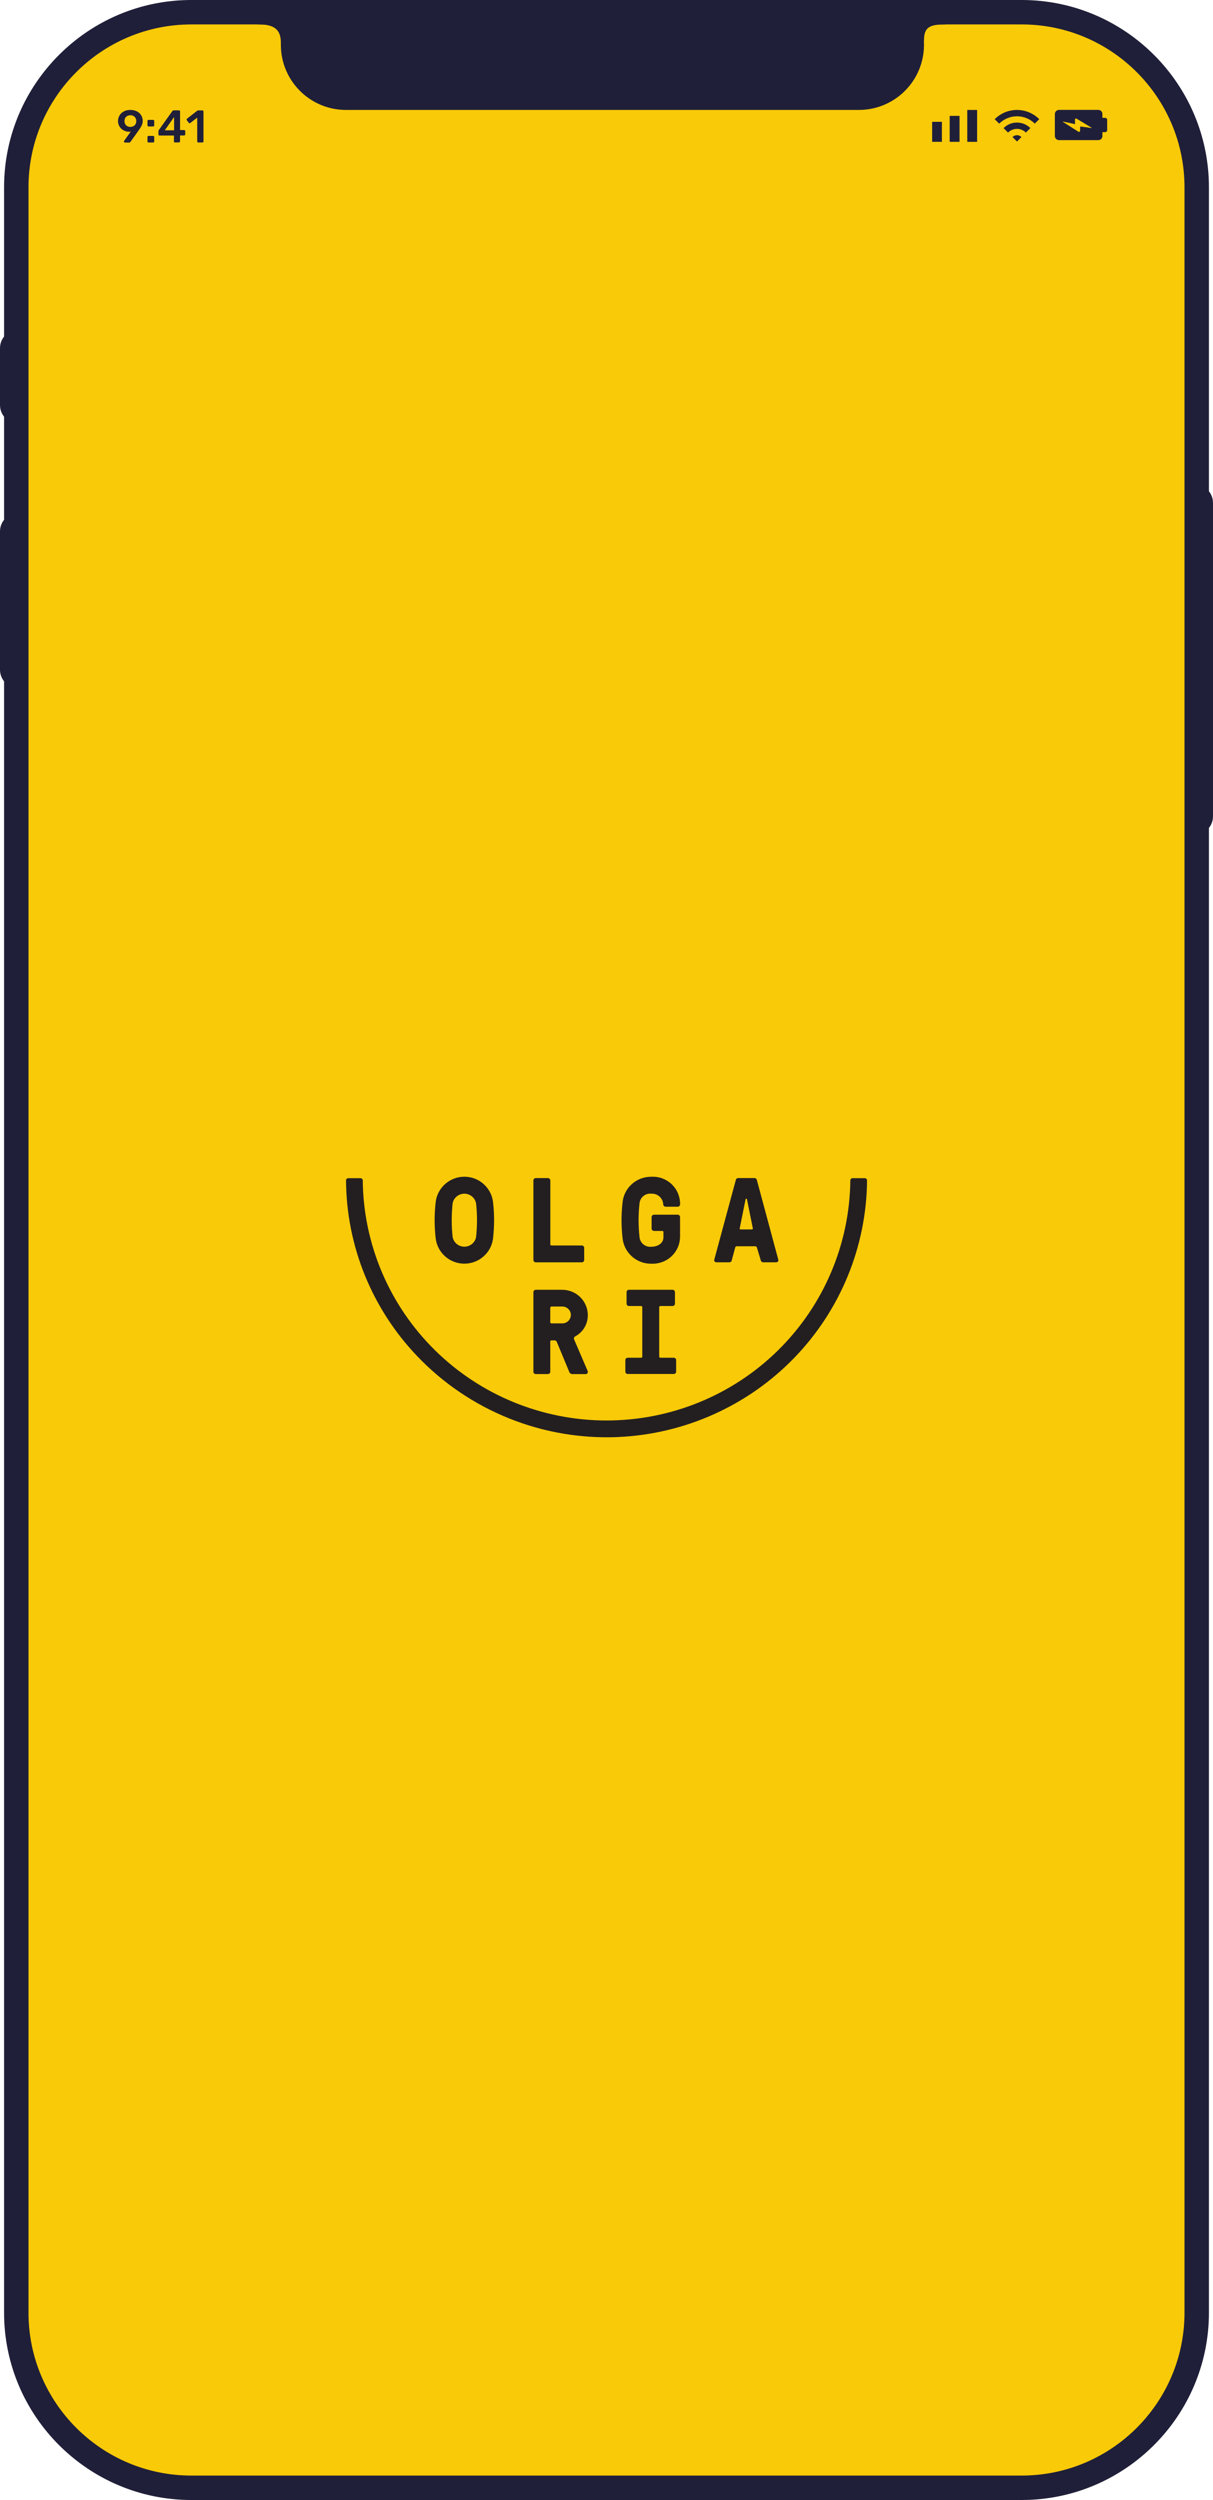
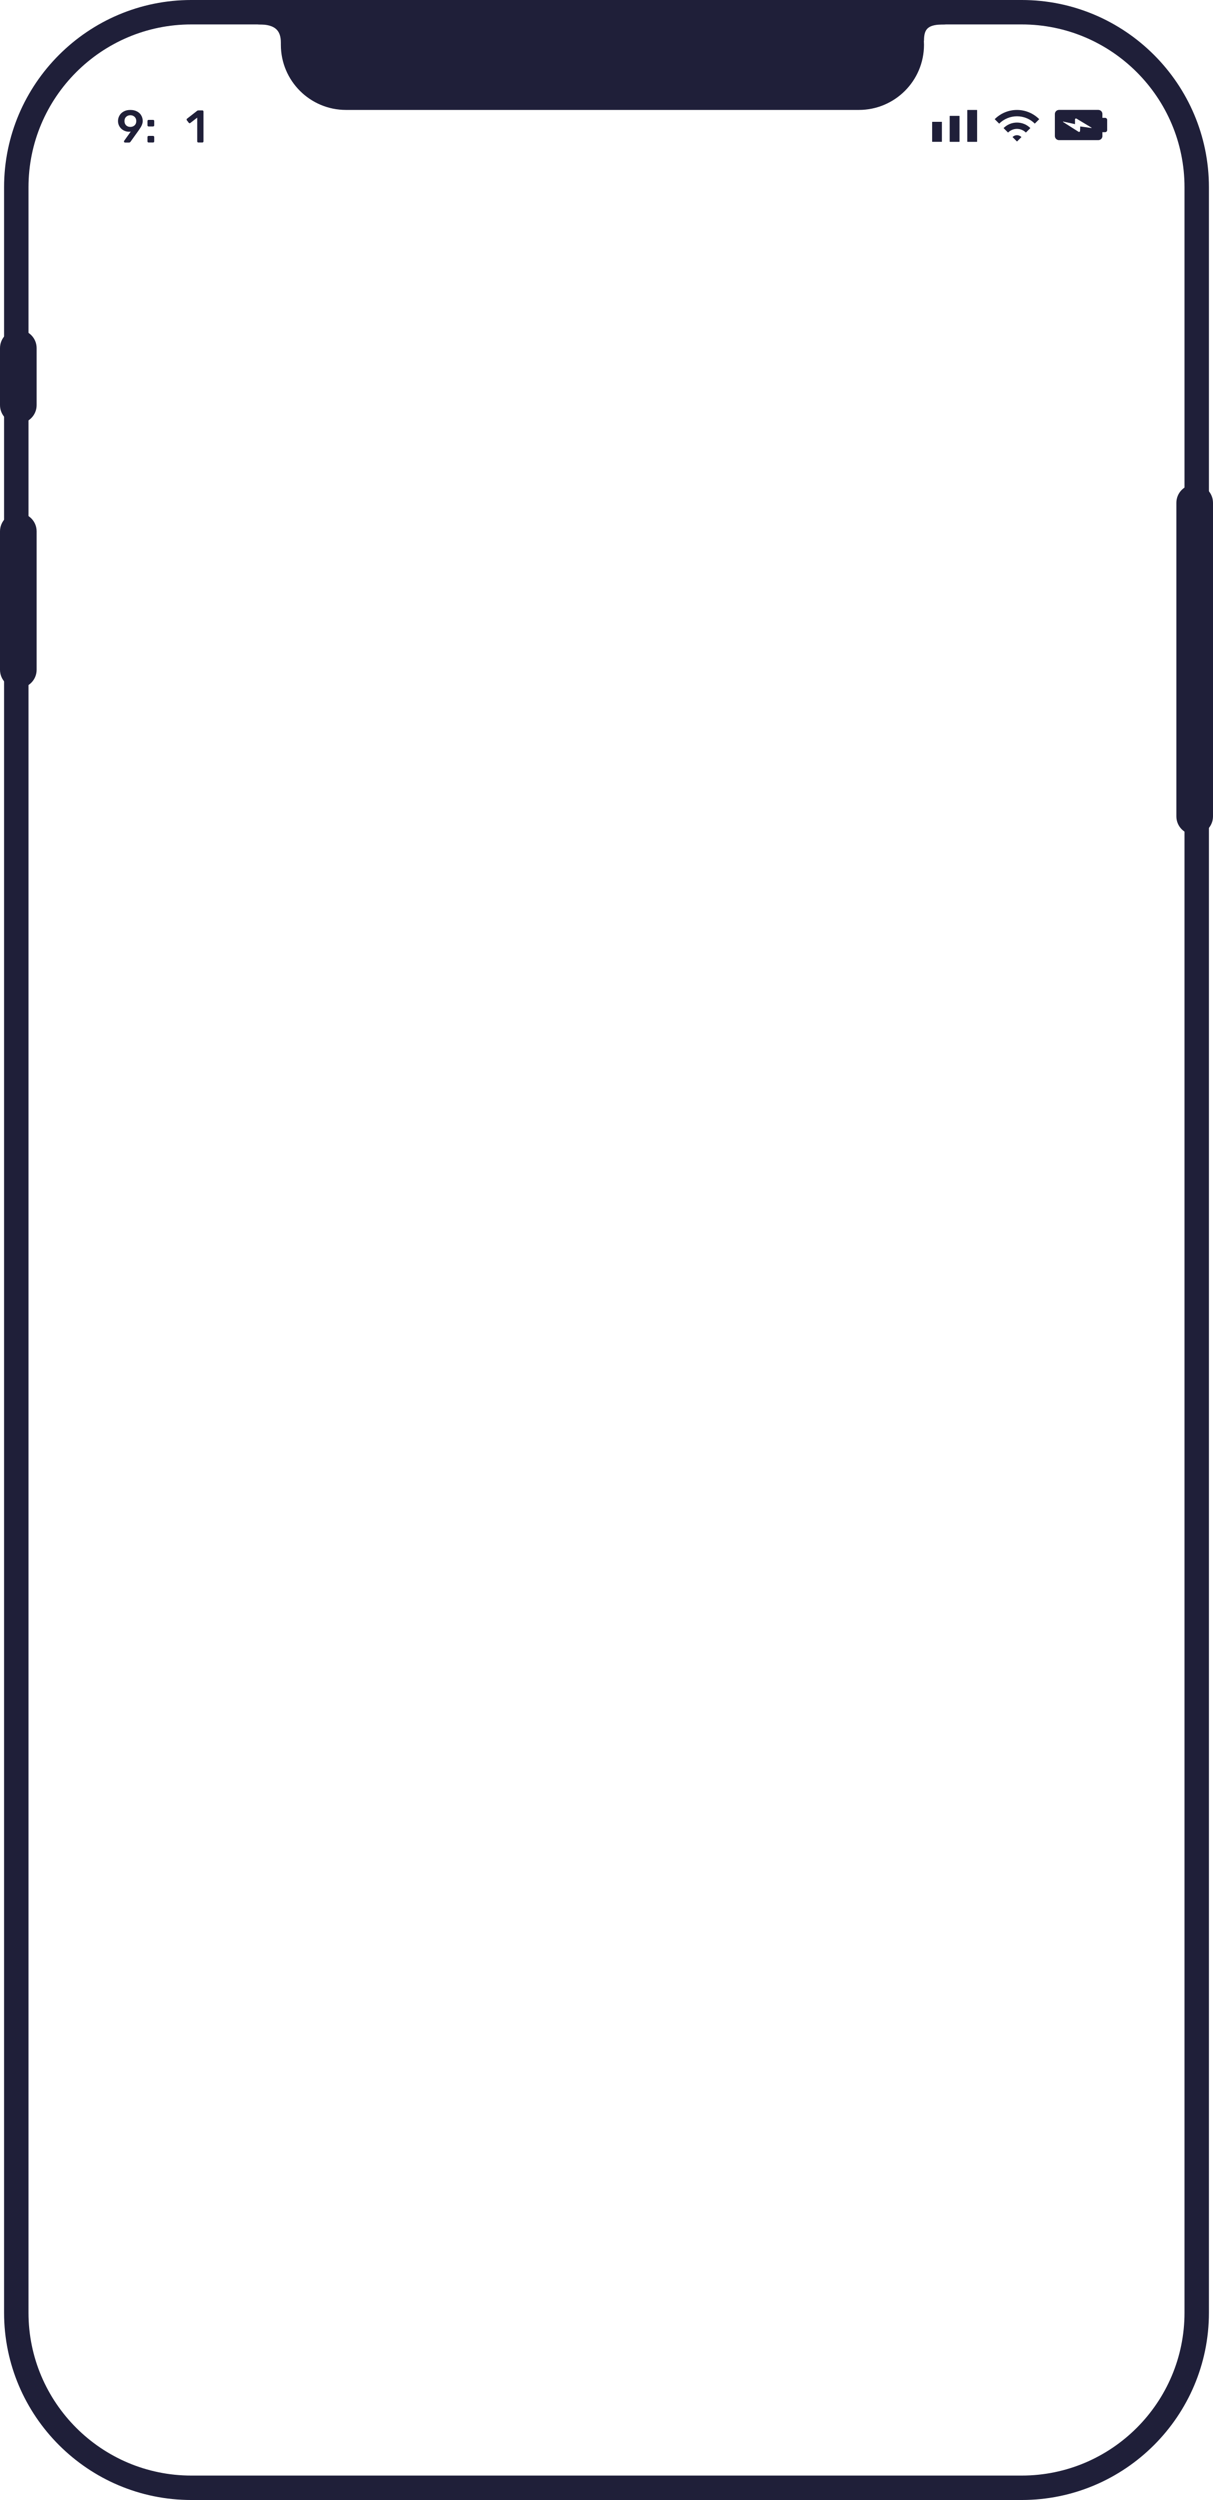
<svg xmlns="http://www.w3.org/2000/svg" id="Layer_2" viewBox="0 0 298 614">
  <defs>
    <style>.cls-1{fill:none;}.cls-2{clip-path:url(#clippath);}.cls-3{fill:#f9ca07;}.cls-4,.cls-5{fill:#1f1f39;}.cls-6{fill:#231f20;}.cls-5{fill-rule:evenodd;}</style>
    <clipPath id="clippath">
-       <rect class="cls-1" x="85" y="289" width="128" height="64" />
-     </clipPath>
+       </clipPath>
  </defs>
  <g id="Layer_1-2">
    <path class="cls-4" d="M293.5,119h0c2.49,0,4.5,2.01,4.5,4.5v77c0,2.49-2.01,4.5-4.5,4.5h0c-2.49,0-4.5-2.01-4.5-4.5V123.5c0-2.49,2.01-4.5,4.5-4.5Z" />
    <path class="cls-4" d="M4.5,81h0c2.49,0,4.5,2.01,4.5,4.5v14c0,2.49-2.01,4.5-4.5,4.5h0c-2.49,0-4.5-2.01-4.5-4.5v-14c0-2.49,2.01-4.5,4.5-4.5Z" />
    <path class="cls-4" d="M4.5,126h0c2.49,0,4.5,2.01,4.5,4.5v34c0,2.49-2.01,4.5-4.5,4.5h0c-2.49,0-4.5-2.01-4.5-4.5v-34c0-2.49,2.01-4.5,4.5-4.5Z" />
    <g>
-       <rect class="cls-3" x="4" y="3" width="290" height="608" rx="43" ry="43" />
      <path class="cls-4" d="M251,614H47c-25.36,0-46-20.64-46-46V46C1,20.64,21.64,0,47,0H251c25.36,0,46,20.64,46,46V568c0,25.36-20.64,46-46,46ZM47,6C24.94,6,7,23.94,7,46V568c0,22.06,17.94,40,40,40H251c22.06,0,40-17.94,40-40V46c0-22.06-17.94-40-40-40H47Z" />
    </g>
    <g class="cls-2">
      <g>
        <path class="cls-6" d="M121.16,295.54c.3,2.75,.3,5.53,0,8.28-.13,1.78-.93,3.44-2.25,4.65-1.31,1.21-3.04,1.89-4.83,1.89s-3.52-.67-4.83-1.89c-1.31-1.21-2.12-2.87-2.25-4.65-.3-2.75-.3-5.53,0-8.28,.13-1.78,.94-3.44,2.25-4.65,1.31-1.21,3.04-1.89,4.83-1.89s3.52,.67,4.83,1.89c1.31,1.21,2.12,2.87,2.25,4.65h0Zm-9.96,0c-.3,2.75-.3,5.53,0,8.28,.13,.67,.49,1.27,1.01,1.7,.53,.43,1.19,.67,1.87,.67s1.34-.24,1.87-.67c.53-.43,.88-1.03,1.01-1.7,.3-2.75,.3-5.53,0-8.28-.13-.67-.49-1.27-1.01-1.7-.53-.43-1.19-.67-1.87-.67s-1.34,.24-1.87,.67c-.53,.43-.89,1.03-1.01,1.7Z" />
        <path class="cls-6" d="M135.19,305.59s0,.08,.02,.12c.01,.04,.04,.07,.06,.1,.03,.03,.06,.05,.1,.06,.04,.01,.08,.02,.12,.02h7.44c.16,0,.31,.06,.42,.17,.11,.11,.17,.26,.17,.42v2.96c0,.16-.06,.31-.17,.42-.11,.11-.26,.17-.42,.17h-11.3c-.16,0-.31-.06-.42-.17-.11-.11-.17-.26-.17-.42v-19.51c0-.16,.06-.31,.17-.42,.11-.11,.26-.17,.42-.17h2.97c.16,0,.31,.06,.42,.17,.11,.11,.18,.26,.18,.42v15.67Z" />
        <path class="cls-6" d="M159.99,293.17c-.35-.04-.7,0-1.03,.1-.33,.1-.64,.27-.91,.49-.27,.22-.49,.49-.65,.8-.16,.3-.26,.64-.29,.98-.3,2.75-.3,5.53,0,8.28,.03,.35,.13,.68,.29,.99,.16,.3,.38,.58,.65,.8,.27,.22,.58,.39,.91,.49,.33,.1,.68,.13,1.03,.1,1.78,0,3-.98,3-2.31v-1.27s0-.08-.02-.12c-.02-.04-.04-.07-.06-.1-.03-.03-.06-.05-.1-.06s-.08-.02-.11-.02h-2.02c-.16,0-.31-.06-.42-.17-.11-.11-.17-.26-.18-.42v-2.81c0-.16,.06-.31,.18-.42,.11-.11,.26-.17,.42-.17h5.8c.16,0,.31,.06,.42,.17,.11,.11,.17,.26,.17,.42v4.97c-.03,.89-.23,1.77-.6,2.58-.37,.81-.9,1.54-1.56,2.14-.66,.6-1.43,1.07-2.28,1.37-.84,.3-1.74,.43-2.63,.39-1.8,.02-3.53-.65-4.85-1.87s-2.11-2.89-2.23-4.67c-.3-2.75-.3-5.53,0-8.28,.12-1.78,.91-3.45,2.23-4.67s3.05-1.88,4.85-1.87c.92-.05,1.84,.08,2.71,.4,.86,.32,1.65,.81,2.32,1.45,.66,.64,1.19,1.4,1.54,2.25,.35,.85,.53,1.76,.51,2.67,0,.16-.06,.31-.17,.42-.11,.11-.26,.17-.42,.17h-2.97c-.15,0-.3-.07-.41-.18-.11-.11-.18-.26-.18-.41-.01-.36-.1-.72-.26-1.05-.16-.33-.38-.62-.65-.86-.27-.24-.59-.43-.93-.55-.35-.12-.71-.17-1.08-.14h0Z" />
        <path class="cls-6" d="M179.76,309.58c-.03,.13-.1,.24-.21,.32-.1,.08-.23,.12-.37,.12h-3.12c-.48,0-.65-.32-.6-.59l5.32-19.66c.03-.13,.1-.24,.21-.32,.1-.08,.23-.12,.37-.12h3.99c.13,0,.26,.04,.37,.12,.1,.08,.18,.19,.21,.32l5.29,19.66c.06,.27-.12,.59-.6,.59h-3.14c-.13,0-.26-.04-.36-.13-.1-.08-.18-.19-.21-.32l-.92-3.05c-.06-.24-.18-.44-.45-.44h-4.52c-.27,0-.39,.18-.44,.44l-.82,3.05Zm1.96-7.95c-.06,.24,.06,.32,.24,.32h2.74c.18,0,.3-.09,.24-.32l-1.43-7.1c-.03-.09-.06-.12-.14-.12h-.06c-.09,0-.12,.03-.14,.12l-1.43,7.1Z" />
        <path class="cls-6" d="M135.49,329.18s-.08,0-.12,.02c-.04,.02-.07,.04-.1,.06-.03,.03-.05,.06-.06,.1-.01,.04-.02,.08-.02,.12v7.4c0,.16-.06,.31-.17,.42-.11,.11-.26,.17-.42,.17h-2.97c-.16,0-.31-.06-.42-.17-.11-.11-.17-.26-.17-.42v-19.52c0-.16,.06-.31,.17-.42,.11-.11,.26-.17,.42-.17h6.54c1.65,.01,3.24,.67,4.4,1.83,1.17,1.16,1.83,2.74,1.84,4.38,.01,1.07-.27,2.12-.81,3.04-.54,.92-1.33,1.68-2.28,2.19-.42,.3-.39,.53-.18,.98l3.18,7.4c.07,.09,.1,.2,.1,.32,0,.11-.03,.23-.09,.32-.06,.1-.15,.17-.25,.21-.1,.04-.22,.06-.33,.04h-3.06c-.19,0-.38-.04-.53-.15-.16-.11-.27-.26-.33-.44l-3.03-7.3c-.04-.11-.11-.21-.21-.28-.1-.07-.21-.11-.33-.11h-.77Zm0-8.29s-.08,0-.12,.02c-.04,.01-.07,.04-.1,.06-.03,.03-.05,.06-.06,.1-.01,.04-.02,.07-.02,.11v3.55s0,.08,.02,.11c.01,.04,.04,.07,.06,.1,.03,.03,.06,.05,.1,.06,.04,.01,.08,.02,.12,.02h2.67c.55,0,1.08-.22,1.47-.61s.61-.92,.61-1.46-.22-1.08-.61-1.46-.92-.61-1.47-.61h-2.67Z" />
        <path class="cls-6" d="M157.79,321.05s0-.08-.02-.11c-.01-.04-.04-.07-.06-.1-.03-.03-.06-.05-.1-.06-.04-.01-.08-.02-.12-.02h-2.97c-.16,0-.31-.06-.42-.17-.11-.11-.17-.26-.17-.42v-2.81c0-.16,.06-.31,.17-.42,.11-.11,.26-.17,.42-.17h10.7c.16,0,.31,.06,.42,.17,.11,.11,.17,.26,.18,.42v2.81c0,.16-.06,.31-.18,.42-.11,.11-.26,.17-.42,.17h-2.97s-.08,0-.12,.02c-.04,.01-.07,.04-.1,.06-.03,.03-.05,.06-.06,.1-.01,.04-.02,.08-.02,.11v12.12s0,.08,.02,.11c.01,.04,.04,.07,.06,.1,.03,.03,.06,.05,.1,.06,.04,.01,.08,.02,.12,.02h3.27c.16,0,.31,.06,.42,.17,.11,.11,.17,.26,.17,.42v2.81c0,.16-.06,.31-.17,.42-.11,.11-.26,.17-.42,.17h-11.3c-.16,0-.31-.06-.42-.17-.11-.11-.17-.26-.17-.42v-2.81c0-.16,.06-.31,.17-.42,.11-.11,.26-.17,.42-.17h3.27s.08,0,.12-.02c.04-.01,.07-.04,.1-.06,.03-.03,.05-.06,.06-.1,.01-.04,.02-.08,.02-.11v-12.12Z" />
-         <path class="cls-6" d="M151.87,352.94c-9.17,.39-18.31-1.17-26.82-4.59-8.51-3.42-16.18-8.61-22.5-15.22-11.17-11.66-17.45-27.12-17.54-43.22,0-.07,.01-.14,.04-.21,.03-.07,.07-.13,.12-.18,.05-.05,.11-.09,.18-.12,.07-.03,.14-.04,.21-.04h3.01c.14,0,.28,.06,.39,.16,.1,.1,.16,.24,.16,.38,.15,15.69,6.53,30.69,17.75,41.73,11.21,11.04,26.36,17.24,42.14,17.24s30.93-6.19,42.14-17.24c11.21-11.04,17.59-26.04,17.75-41.73,0-.14,.06-.28,.16-.38,.1-.1,.24-.16,.39-.16h3.01c.07,0,.14,.01,.21,.04,.07,.03,.13,.07,.18,.12,.05,.05,.09,.11,.12,.18,.03,.07,.04,.14,.04,.21-.14,16.29-6.56,31.9-17.93,43.62-11.37,11.72-26.83,18.67-43.2,19.4h0Z" />
      </g>
    </g>
    <path class="cls-5" d="M69,10.5c0-3-1.37-4.5-5.37-4.5-1.7,0,.46-2.05,1.86-3.38,.25-.23,.47-.44,.64-.62h9l-.47,1H220.97l-.47-1h9c.17,.17,.4,.39,.64,.62h0c1.4,1.33,3.56,3.38,1.86,3.38-4,0-5,1-5,4l-.03,.02c.02,.32,.03,.65,.03,.98,0,8.84-7.16,16-16,16H85c-8.84,0-16-7.16-16-16,0-.17,0-.33,0-.5h0Z" />
    <path class="cls-4" d="M270.83,33.4v-.94h.67c.13,0,.26-.05,.35-.15,.09-.09,.15-.22,.15-.35v-2.52c0-.07-.01-.13-.04-.19-.02-.06-.06-.12-.11-.16-.05-.05-.1-.08-.16-.11-.06-.03-.13-.04-.19-.04h-.67v-.93c0-.13-.02-.26-.07-.39-.05-.12-.12-.23-.22-.33-.09-.09-.2-.17-.33-.22s-.25-.08-.39-.08h-9.65c-.13,0-.26,.03-.39,.08-.12,.05-.23,.12-.33,.22-.09,.09-.17,.2-.22,.33-.05,.12-.08,.25-.08,.39v5.39c0,.13,.03,.26,.08,.39,.05,.12,.12,.23,.22,.33,.09,.09,.21,.17,.33,.22,.12,.05,.25,.08,.39,.08h9.65c.13,0,.26-.03,.39-.08,.12-.05,.23-.12,.33-.22,.09-.09,.17-.2,.22-.33,.05-.12,.08-.25,.08-.38h0Zm-5.86-1.03l-3.8-2.41s-.02-.02-.02-.03c0-.01,0-.02,0-.04s.01-.02,.02-.03c.01,0,.02,0,.04,0l2.89,.63v-1.15s.01-.08,.03-.12c.02-.04,.05-.07,.09-.09,.04-.02,.08-.03,.12-.03,.04,0,.08,.01,.12,.03l3.69,2.22s.02,.02,.02,.03c0,.01,0,.02,0,.03,0,.01-.01,.02-.02,.03-.01,0-.02,0-.03,0l-2.74-.38-.04,1.1s-.01,.08-.04,.12c-.02,.04-.05,.07-.09,.09-.04,.02-.08,.03-.12,.03-.04,0-.08-.01-.12-.04h0Z" />
    <path class="cls-4" d="M250.93,33.66c-.14-.14-.31-.26-.5-.34-.19-.08-.39-.12-.59-.12s-.41,.04-.59,.12c-.19,.08-.36,.19-.5,.34l1.1,1.1,1.1-1.1Z" />
    <path class="cls-4" d="M246.55,31.46l1.1,1.1c.58-.58,1.37-.91,2.19-.91s1.61,.33,2.19,.91l1.1-1.1c-.43-.43-.94-.77-1.51-1.01-.56-.23-1.17-.35-1.78-.35s-1.21,.12-1.78,.35c-.56,.23-1.08,.58-1.51,1.01h0Z" />
    <path class="cls-4" d="M254.21,30.37l1.1-1.1c-.72-.72-1.57-1.29-2.51-1.68-.94-.39-1.95-.59-2.96-.59s-2.02,.2-2.96,.59c-.94,.39-1.79,.96-2.51,1.68l1.1,1.1c1.16-1.16,2.74-1.81,4.38-1.81s3.22,.65,4.38,1.81h0Z" />
    <path class="cls-4" d="M231.35,29.92h-2.28s-.03,0-.05,.02c-.01,.01-.02,.03-.02,.05v4.78s0,.02,0,.03c0,0,0,.02,.01,.02,0,0,.01,.01,.02,.01,0,0,.02,0,.03,0h2.28s.02,0,.03,0c0,0,.02,0,.02-.01,0,0,.01-.01,.01-.02,0,0,0-.02,0-.03v-4.79s0-.02,0-.03,0-.02-.01-.02c0,0-.01-.01-.02-.01,0,0-.02,0-.03,0h0Z" />
    <path class="cls-4" d="M235.66,28.46h-2.28s-.03,0-.05,.02c-.01,.01-.02,.03-.02,.05v6.24s0,.03,.02,.05c.01,.01,.03,.02,.05,.02h2.28s.04,0,.05-.02c.01-.01,.02-.03,.02-.05v-6.24s0-.03-.02-.05c-.01-.01-.03-.02-.05-.02Z" />
    <path class="cls-4" d="M239.98,27h-2.28s-.03,0-.05,.02c-.01,.01-.02,.03-.02,.05v7.7s0,.03,.02,.05c.01,.01,.03,.02,.05,.02h2.28s.04,0,.05-.02c.01-.01,.02-.03,.02-.05v-7.7s0-.03-.02-.05c-.01-.01-.03-.02-.05-.02h0Z" />
    <path class="cls-4" d="M30.69,35c-.07,0-.12-.02-.17-.07-.04-.05-.07-.11-.07-.18,0-.05,.01-.1,.04-.15l1.64-2.29c-.16,.04-.32,.05-.46,.05-.5-.01-.95-.14-1.36-.37-.41-.23-.73-.55-.97-.95-.23-.4-.35-.83-.35-1.31s.12-.92,.35-1.33c.23-.42,.57-.76,1.03-1.01,.45-.26,1-.39,1.64-.39s1.19,.12,1.65,.37c.46,.24,.81,.57,1.04,.98,.24,.41,.36,.85,.36,1.34,0,.3-.05,.59-.15,.86-.1,.27-.21,.51-.34,.71-.12,.2-.29,.45-.51,.77l-1.97,2.75c-.04,.07-.1,.12-.16,.17-.05,.04-.13,.06-.22,.06h-1.04Zm1.34-3.83c.41,0,.75-.13,1.03-.38,.28-.26,.42-.61,.42-1.05s-.14-.78-.42-1.05c-.28-.26-.62-.39-1.03-.39s-.76,.13-1.04,.39c-.28,.26-.41,.61-.41,1.05s.14,.78,.41,1.05c.28,.26,.62,.38,1.04,.38Z" />
    <path class="cls-4" d="M36.5,31.06c-.07,0-.14-.03-.19-.08-.05-.05-.08-.12-.08-.19v-1.07c0-.08,.03-.15,.08-.2,.05-.05,.12-.08,.19-.08h1.11c.08,0,.15,.03,.2,.08,.05,.05,.08,.12,.08,.2v1.07c0,.08-.03,.14-.08,.19-.05,.05-.12,.08-.2,.08h-1.11Zm0,3.94c-.07,0-.14-.03-.19-.08s-.08-.12-.08-.19v-1.07c0-.08,.03-.15,.08-.2,.05-.05,.12-.08,.19-.08h1.11c.08,0,.15,.03,.2,.08,.05,.05,.08,.12,.08,.2v1.07c0,.08-.03,.14-.08,.19-.05,.05-.12,.08-.2,.08h-1.11Z" />
-     <path class="cls-4" d="M43,35c-.07,0-.14-.03-.19-.08-.05-.05-.08-.12-.08-.19v-1.44h-3.54c-.07,0-.14-.03-.19-.08-.05-.05-.08-.12-.08-.19v-.77c0-.12,.04-.23,.12-.34l3.29-4.61c.04-.06,.09-.11,.17-.14,.07-.04,.16-.06,.25-.06h1.22c.08,0,.15,.03,.19,.08,.05,.05,.08,.11,.08,.19v4.57h.99c.08,0,.15,.03,.2,.08,.05,.05,.08,.11,.08,.19v.79c0,.08-.03,.14-.08,.19-.05,.05-.12,.08-.19,.08h-1.01v1.44c0,.08-.03,.14-.08,.19-.04,.05-.11,.08-.19,.08h-.97Zm-.23-3v-3.26l-2.29,3.26h2.29Z" />
    <path class="cls-4" d="M48.72,35c-.07,0-.14-.03-.19-.08-.05-.05-.08-.12-.08-.19v-5.84l-1.7,1.32s-.1,.06-.16,.06c-.09,0-.16-.04-.22-.12l-.47-.61c-.04-.06-.06-.12-.06-.17,0-.09,.04-.17,.12-.23l2.5-1.95c.07-.05,.16-.08,.28-.08h.98c.08,0,.15,.03,.19,.08,.05,.05,.08,.11,.08,.19v7.35c0,.08-.03,.14-.08,.19-.04,.05-.11,.08-.19,.08h-1.02Z" />
  </g>
</svg>